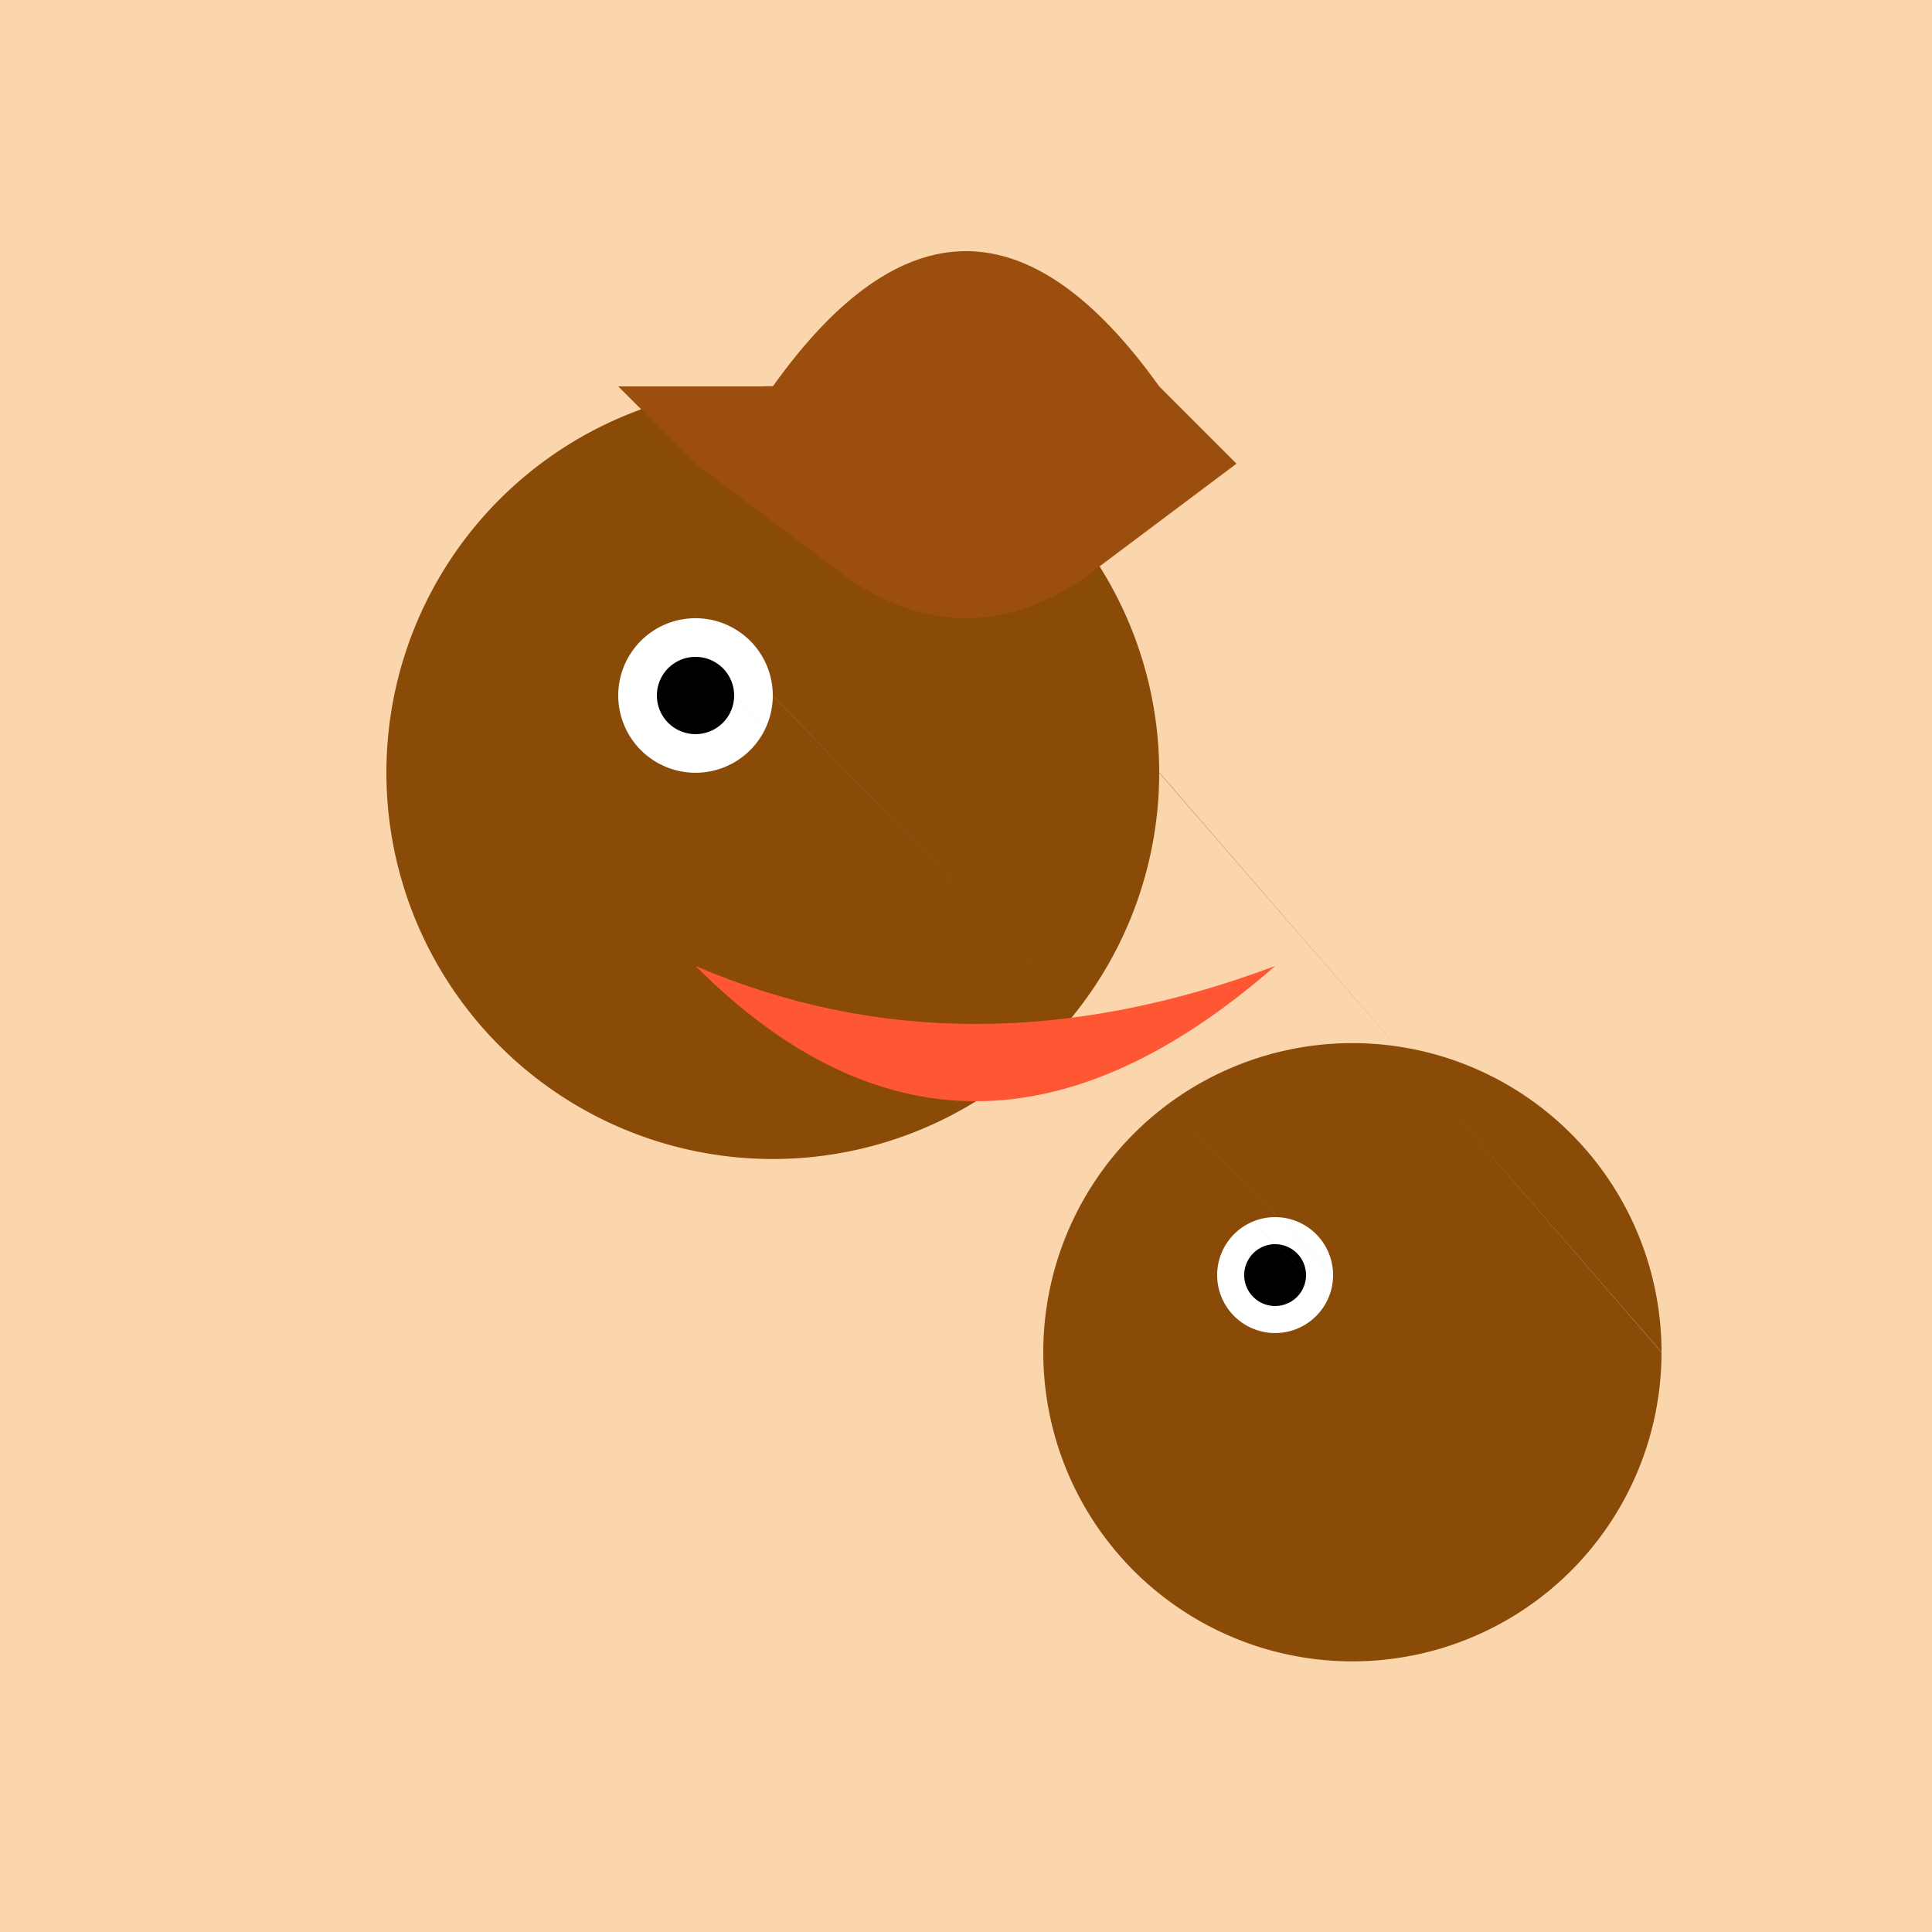
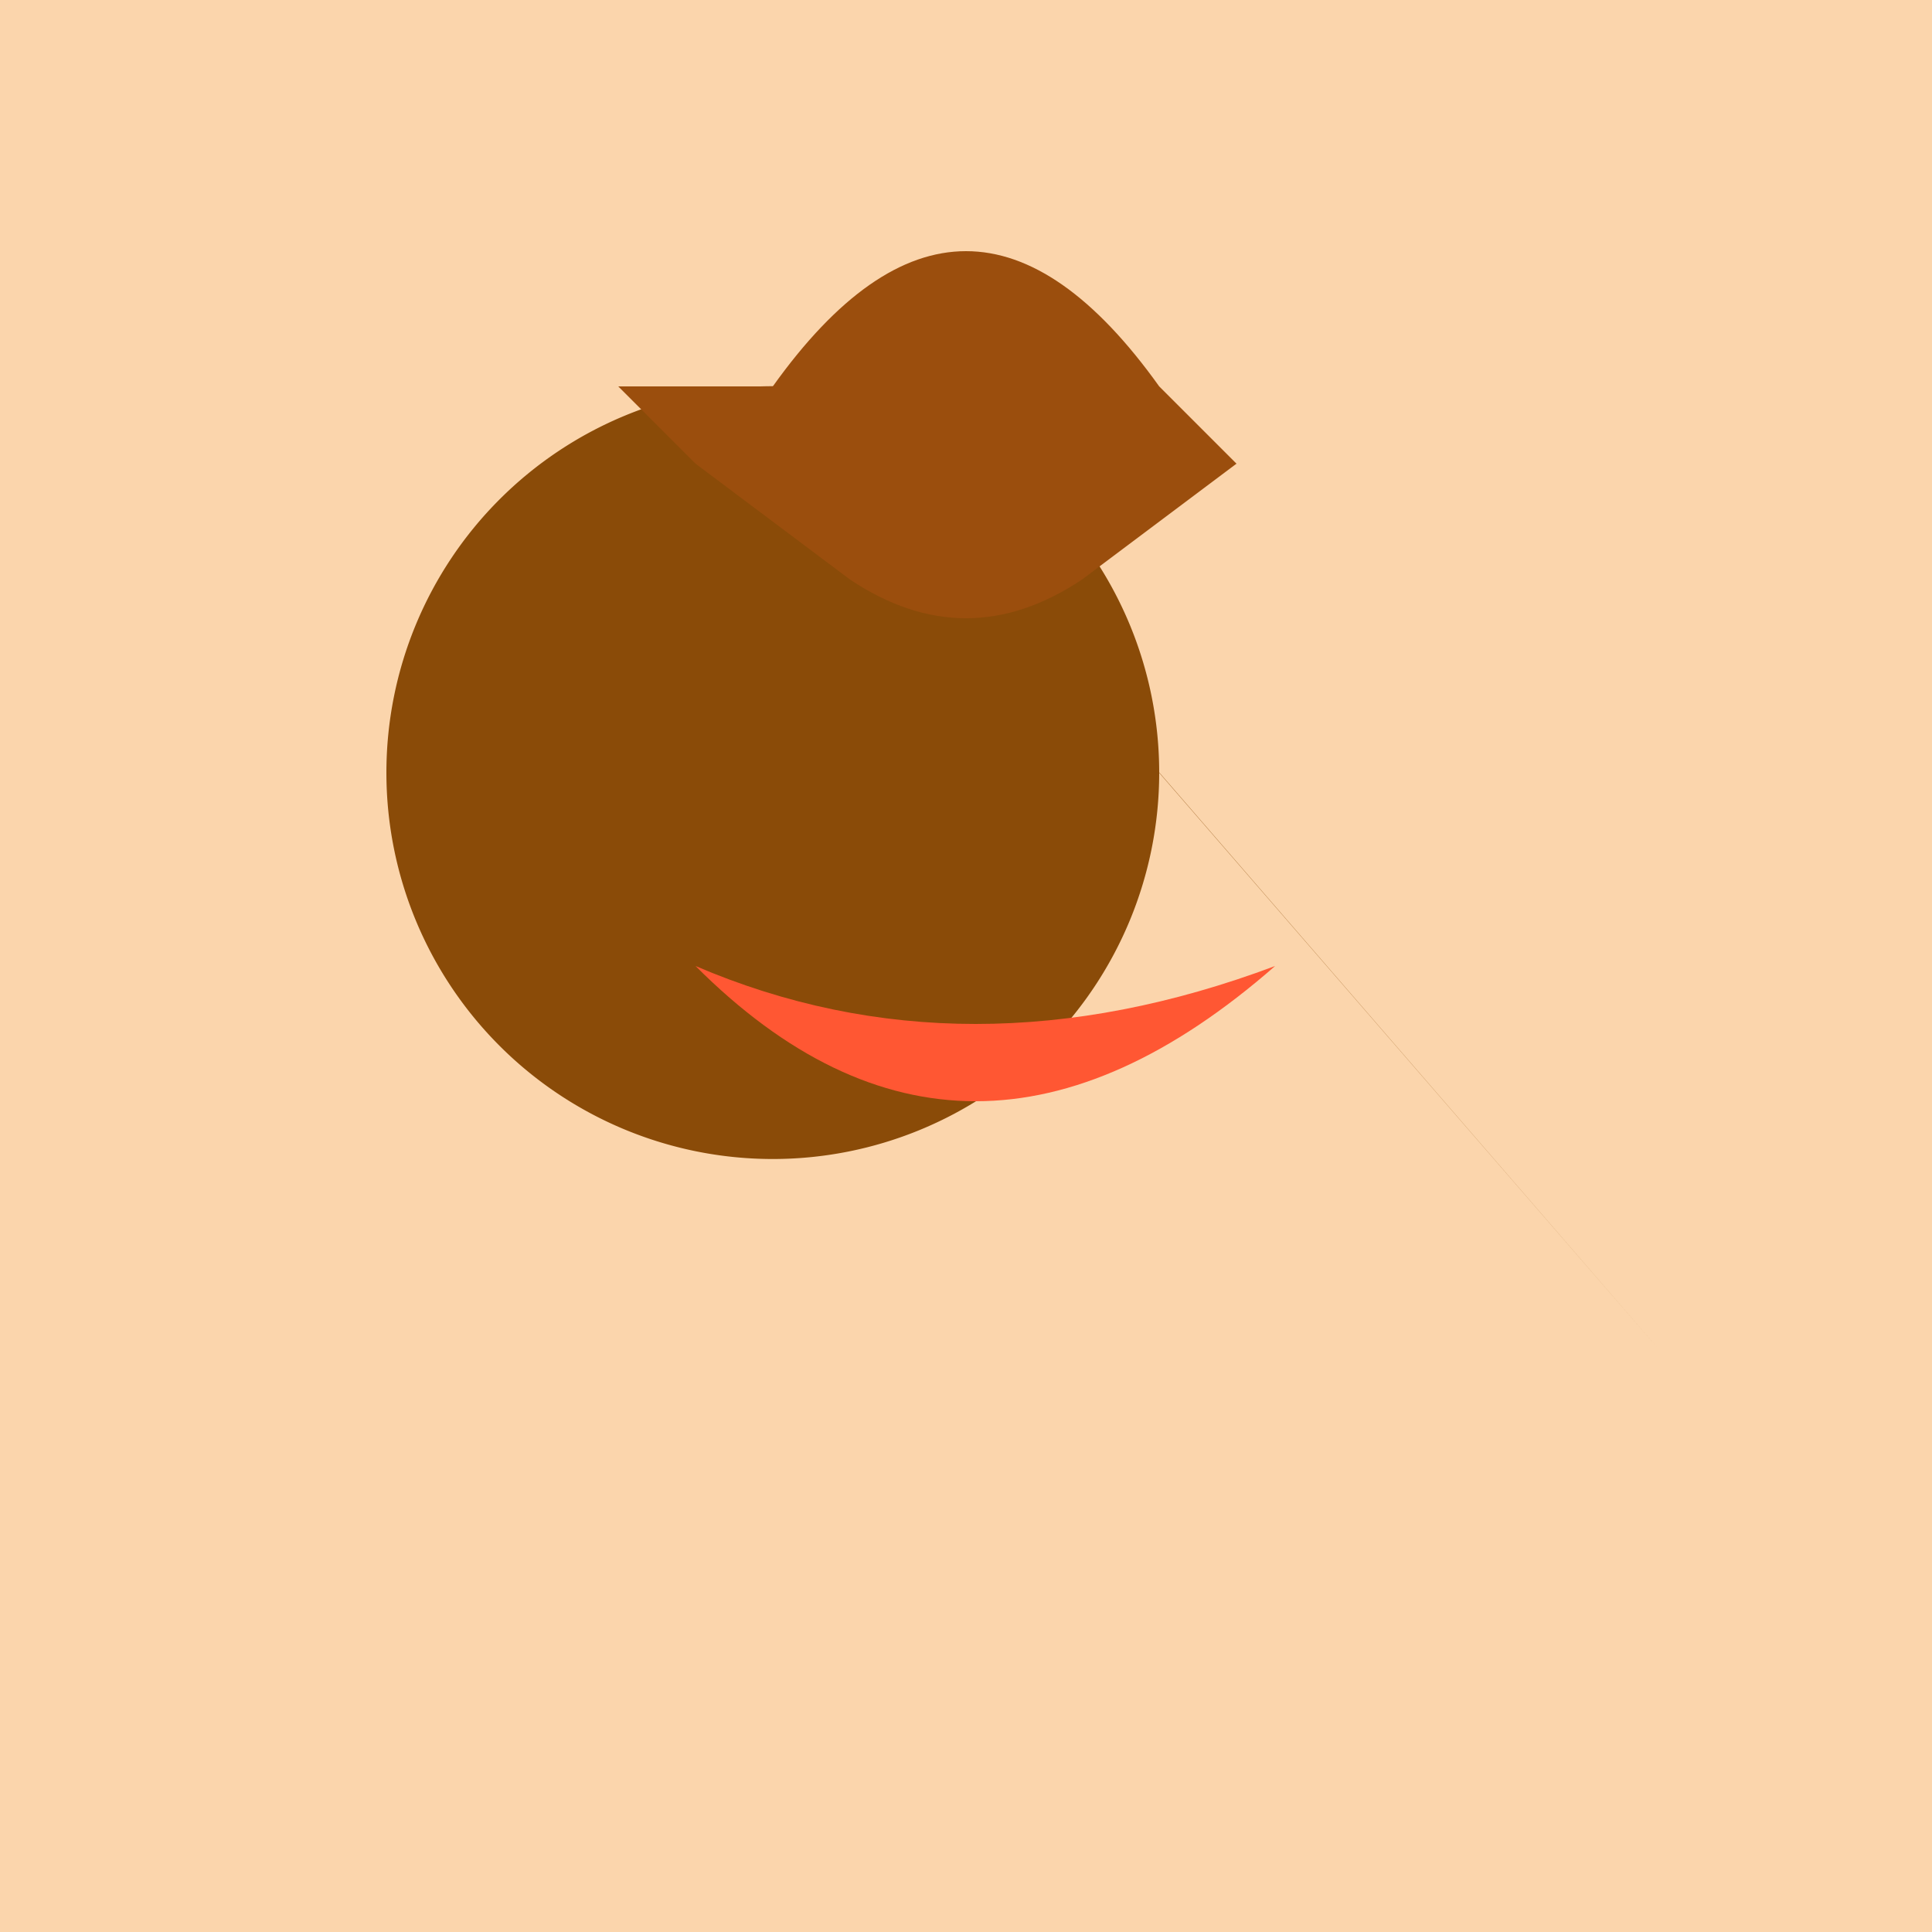
<svg xmlns="http://www.w3.org/2000/svg" width="500" height="500">
  <defs />
  <g>
    <rect fill="#FBD5AC" stroke="none" x="0" y="0" width="512" height="512" />
-     <path fill="#8A4B08" stroke="none" paint-order="stroke fill markers" d=" M 300 200 A 100 100 0 1 1 300 199.9 L 430 350 A 80 80 0 1 1 430 349.92" />
+     <path fill="#8A4B08" stroke="none" paint-order="stroke fill markers" d=" M 300 200 A 100 100 0 1 1 300 199.9 L 430 350 " />
    <path fill="#9B4E0D" stroke="none" paint-order="stroke fill markers" d=" M 200 100 Q 250 30 300 100 L 320 120 L 280 150 Q 250 170 220 150 L 180 120 L 160 100" />
-     <path fill="#FFFFFF" stroke="none" paint-order="stroke fill markers" d=" M 200 180 A 20 20 0 1 1 200 179.98 L 345 330 A 15 15 0 1 1 345 329.985" />
-     <path fill="#000000" stroke="none" paint-order="stroke fill markers" d=" M 190 180 A 10 10 0 1 1 190 179.99 L 338 330 A 8 8 0 1 1 338 329.992" />
    <path fill="#FF5733" stroke="none" paint-order="stroke fill markers" d=" M 180 250 Q 250 280 330 250 Q 250 320 180 250" />
  </g>
</svg>